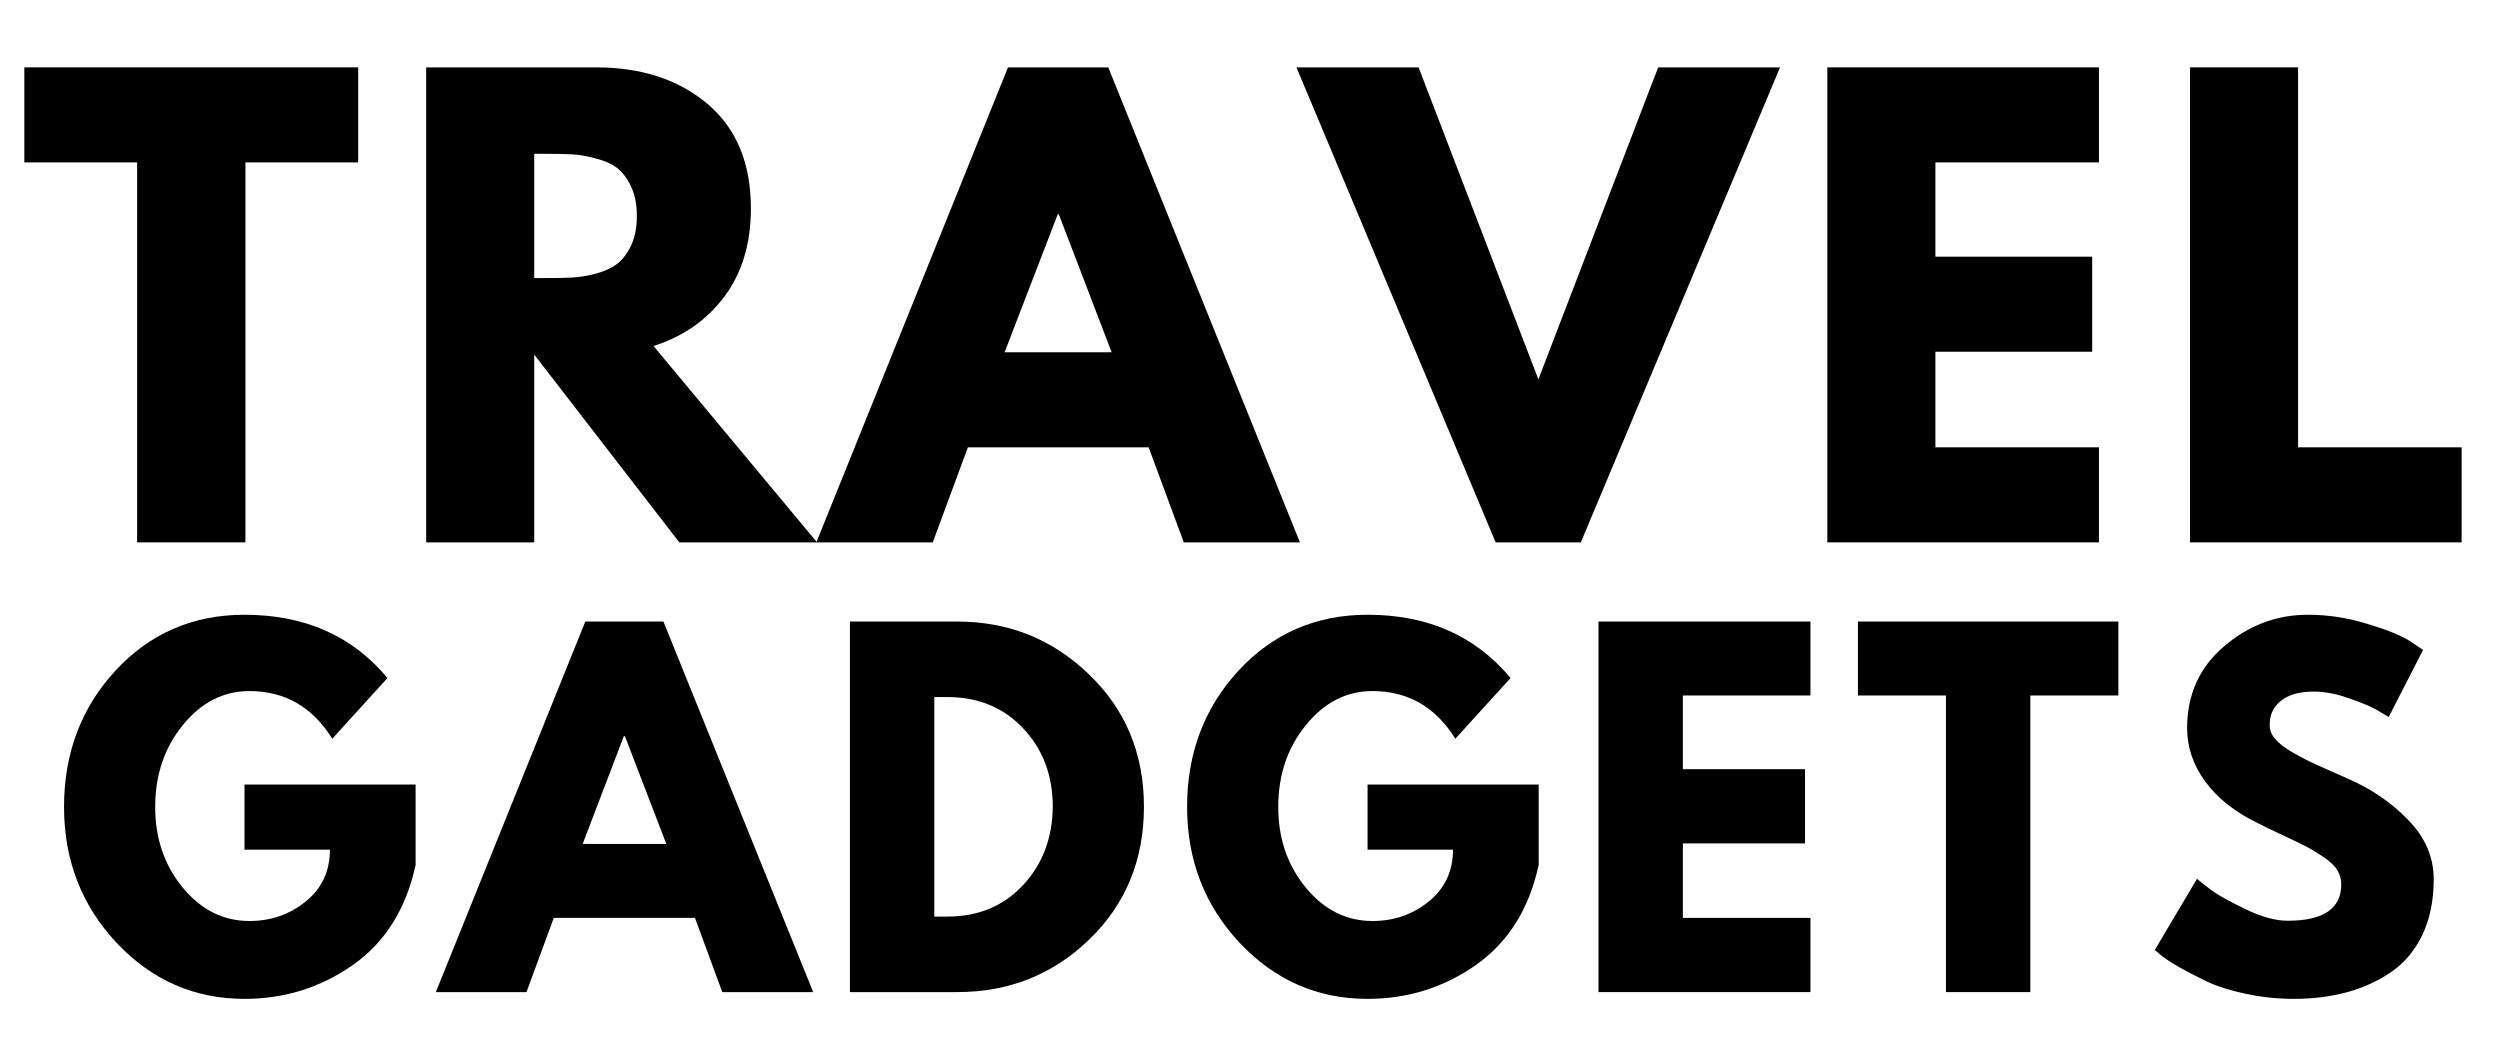
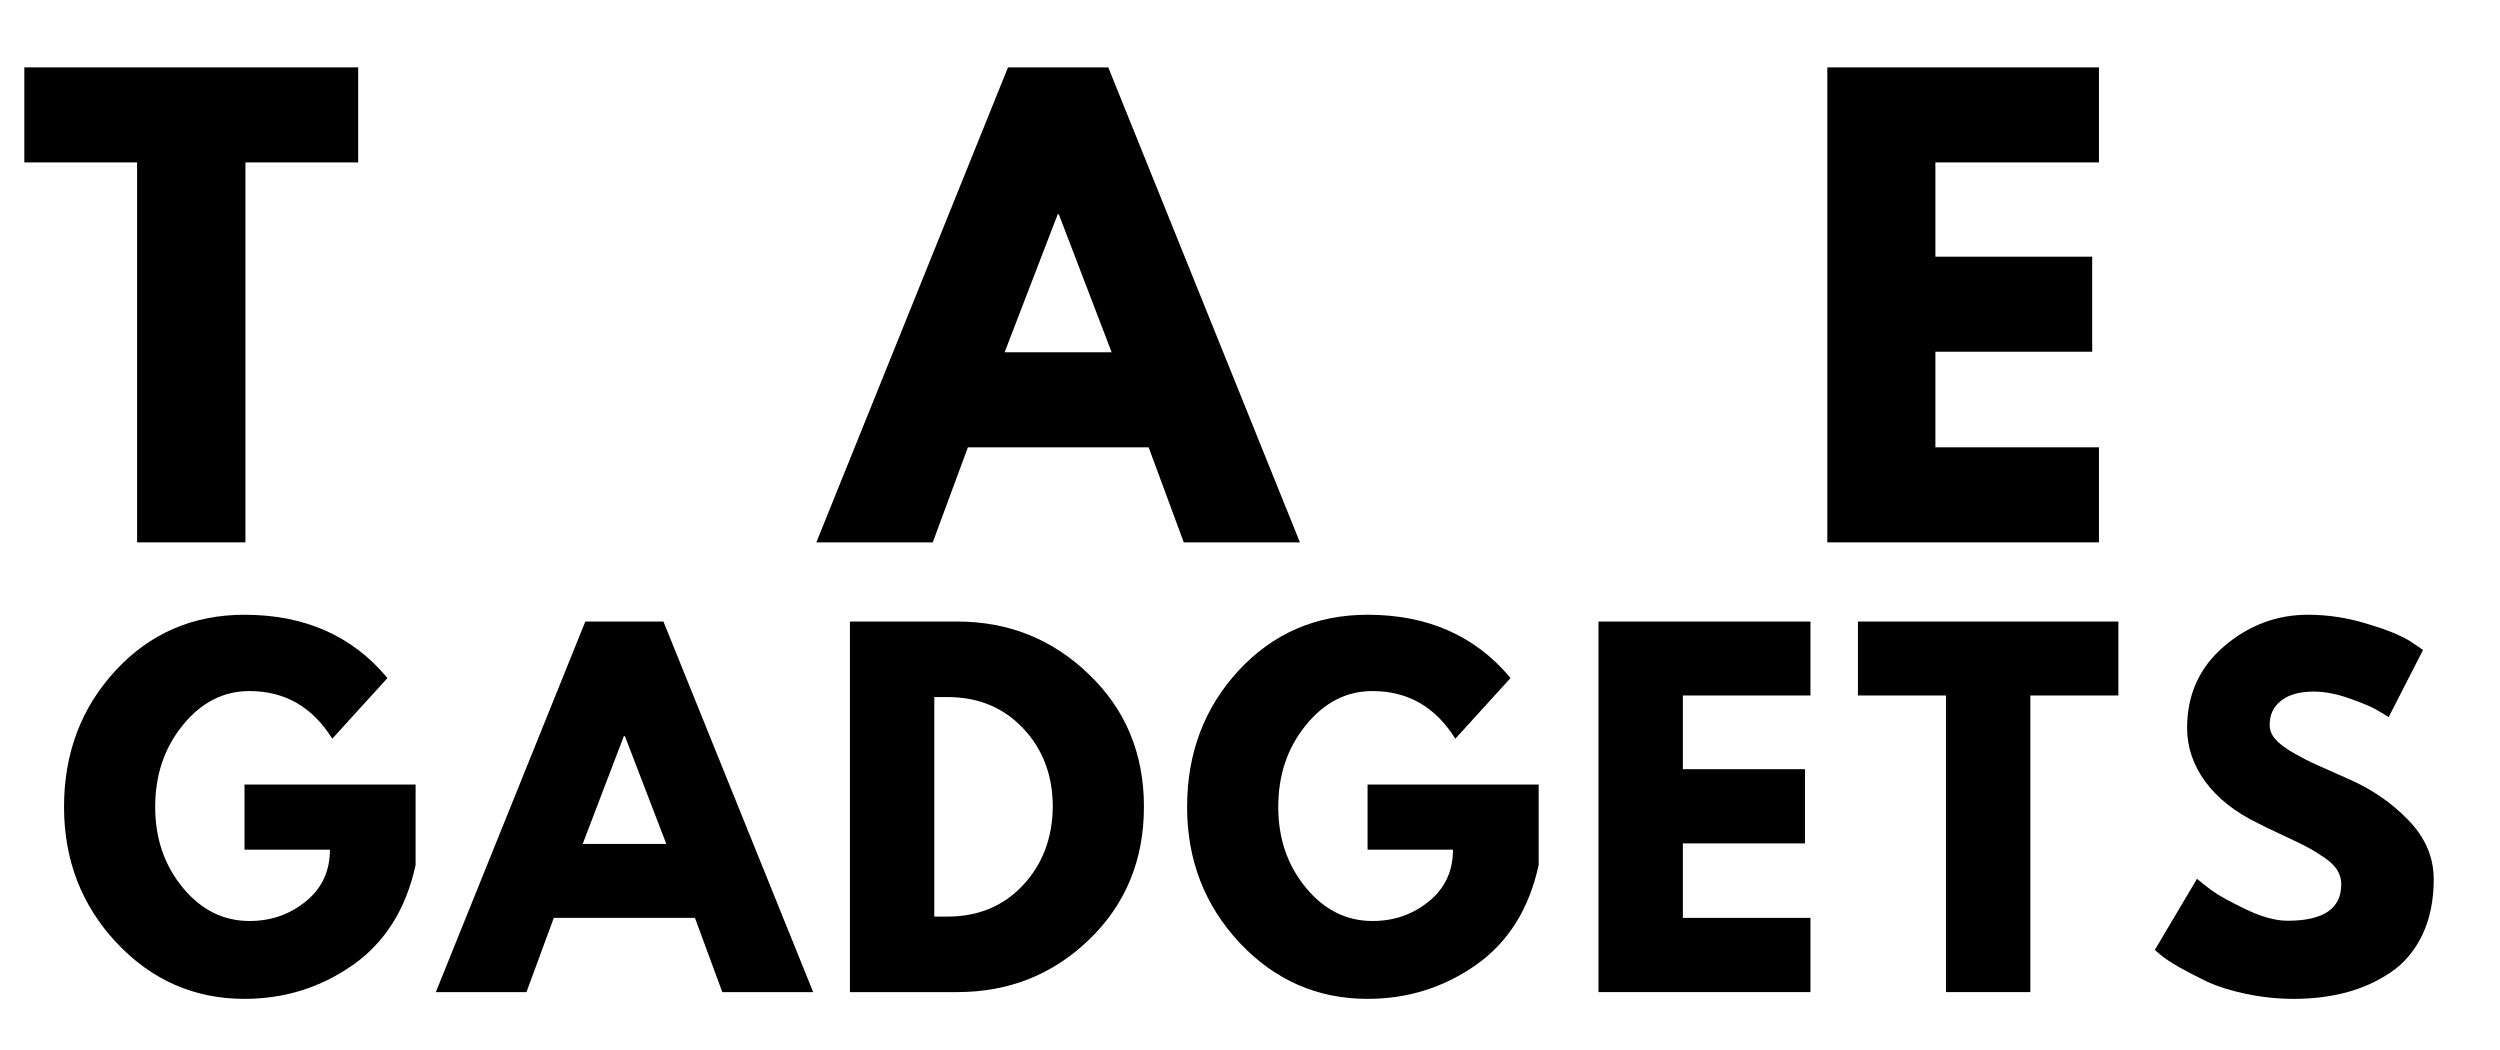
<svg xmlns="http://www.w3.org/2000/svg" width="200" zoomAndPan="magnify" viewBox="0 0 150 63" height="84" preserveAspectRatio="xMidYMid meet" version="1.0">
  <defs>
    <g />
  </defs>
  <g fill="#000000" fill-opacity="1">
    <g transform="translate(3.217, 59.526)">
      <g>
        <path d="M 21.719 -12.453 L 21.719 -7.625 C 21.145 -4.988 19.891 -2.988 17.953 -1.625 C 16.016 -0.27 13.848 0.406 11.453 0.406 C 8.453 0.406 5.895 -0.711 3.781 -2.953 C 1.676 -5.203 0.625 -7.922 0.625 -11.109 C 0.625 -14.336 1.656 -17.066 3.719 -19.297 C 5.781 -21.523 8.359 -22.641 11.453 -22.641 C 15.066 -22.641 17.926 -21.375 20.031 -18.844 L 16.719 -15.203 C 15.531 -17.109 13.875 -18.062 11.75 -18.062 C 10.188 -18.062 8.852 -17.379 7.75 -16.016 C 6.645 -14.66 6.094 -13.023 6.094 -11.109 C 6.094 -9.223 6.645 -7.609 7.75 -6.266 C 8.852 -4.93 10.188 -4.266 11.75 -4.266 C 13.039 -4.266 14.164 -4.656 15.125 -5.438 C 16.094 -6.219 16.578 -7.254 16.578 -8.547 L 11.453 -8.547 L 11.453 -12.453 Z M 21.719 -12.453 " />
      </g>
    </g>
  </g>
  <g fill="#000000" fill-opacity="1">
    <g transform="translate(26.9, 59.526)">
      <g>
        <path d="M 12.906 -22.234 L 21.891 0 L 16.438 0 L 14.797 -4.453 L 6.328 -4.453 L 4.688 0 L -0.75 0 L 8.219 -22.234 Z M 13.078 -8.891 L 10.594 -15.359 L 10.531 -15.359 L 8.062 -8.891 Z M 13.078 -8.891 " />
      </g>
    </g>
  </g>
  <g fill="#000000" fill-opacity="1">
    <g transform="translate(49.37, 59.526)">
      <g>
        <path d="M 1.625 -22.234 L 8.062 -22.234 C 11.145 -22.234 13.781 -21.176 15.969 -19.062 C 18.164 -16.957 19.266 -14.312 19.266 -11.125 C 19.266 -7.926 18.172 -5.27 15.984 -3.156 C 13.805 -1.051 11.164 0 8.062 0 L 1.625 0 Z M 6.688 -4.531 L 7.469 -4.531 C 9.32 -4.531 10.832 -5.156 12 -6.406 C 13.176 -7.656 13.773 -9.223 13.797 -11.109 C 13.797 -12.992 13.207 -14.562 12.031 -15.812 C 10.852 -17.07 9.332 -17.703 7.469 -17.703 L 6.688 -17.703 Z M 6.688 -4.531 " />
      </g>
    </g>
  </g>
  <g fill="#000000" fill-opacity="1">
    <g transform="translate(70.601, 59.526)">
      <g>
        <path d="M 21.719 -12.453 L 21.719 -7.625 C 21.145 -4.988 19.891 -2.988 17.953 -1.625 C 16.016 -0.27 13.848 0.406 11.453 0.406 C 8.453 0.406 5.895 -0.711 3.781 -2.953 C 1.676 -5.203 0.625 -7.922 0.625 -11.109 C 0.625 -14.336 1.656 -17.066 3.719 -19.297 C 5.781 -21.523 8.359 -22.641 11.453 -22.641 C 15.066 -22.641 17.926 -21.375 20.031 -18.844 L 16.719 -15.203 C 15.531 -17.109 13.875 -18.062 11.75 -18.062 C 10.188 -18.062 8.852 -17.379 7.75 -16.016 C 6.645 -14.66 6.094 -13.023 6.094 -11.109 C 6.094 -9.223 6.645 -7.609 7.75 -6.266 C 8.852 -4.93 10.188 -4.266 11.75 -4.266 C 13.039 -4.266 14.164 -4.656 15.125 -5.438 C 16.094 -6.219 16.578 -7.254 16.578 -8.547 L 11.453 -8.547 L 11.453 -12.453 Z M 21.719 -12.453 " />
      </g>
    </g>
  </g>
  <g fill="#000000" fill-opacity="1">
    <g transform="translate(94.284, 59.526)">
      <g>
        <path d="M 14.344 -22.234 L 14.344 -17.797 L 6.688 -17.797 L 6.688 -13.375 L 14.016 -13.375 L 14.016 -8.922 L 6.688 -8.922 L 6.688 -4.453 L 14.344 -4.453 L 14.344 0 L 1.625 0 L 1.625 -22.234 Z M 14.344 -22.234 " />
      </g>
    </g>
  </g>
  <g fill="#000000" fill-opacity="1">
    <g transform="translate(111.258, 59.526)">
      <g>
        <path d="M 0.219 -17.797 L 0.219 -22.234 L 15.844 -22.234 L 15.844 -17.797 L 10.562 -17.797 L 10.562 0 L 5.5 0 L 5.5 -17.797 Z M 0.219 -17.797 " />
      </g>
    </g>
  </g>
  <g fill="#000000" fill-opacity="1">
    <g transform="translate(128.664, 59.526)">
      <g>
        <path d="M 9.812 -22.641 C 11.008 -22.641 12.18 -22.461 13.328 -22.109 C 14.484 -21.766 15.344 -21.422 15.906 -21.078 L 16.719 -20.531 L 14.656 -16.5 C 14.5 -16.602 14.273 -16.738 13.984 -16.906 C 13.703 -17.082 13.164 -17.312 12.375 -17.594 C 11.582 -17.883 10.844 -18.031 10.156 -18.031 C 9.312 -18.031 8.66 -17.848 8.203 -17.484 C 7.742 -17.129 7.516 -16.645 7.516 -16.031 C 7.516 -15.727 7.625 -15.445 7.844 -15.188 C 8.062 -14.926 8.43 -14.645 8.953 -14.344 C 9.473 -14.051 9.93 -13.816 10.328 -13.641 C 10.723 -13.461 11.332 -13.191 12.156 -12.828 C 13.594 -12.211 14.816 -11.379 15.828 -10.328 C 16.848 -9.285 17.359 -8.098 17.359 -6.766 C 17.359 -5.492 17.129 -4.379 16.672 -3.422 C 16.211 -2.473 15.582 -1.727 14.781 -1.188 C 13.977 -0.645 13.094 -0.242 12.125 0.016 C 11.156 0.273 10.102 0.406 8.969 0.406 C 8 0.406 7.047 0.305 6.109 0.109 C 5.18 -0.086 4.398 -0.332 3.766 -0.625 C 3.141 -0.926 2.578 -1.219 2.078 -1.5 C 1.578 -1.789 1.207 -2.035 0.969 -2.234 L 0.625 -2.531 L 3.156 -6.797 C 3.375 -6.609 3.672 -6.375 4.047 -6.094 C 4.422 -5.82 5.086 -5.453 6.047 -4.984 C 7.016 -4.516 7.863 -4.281 8.594 -4.281 C 10.738 -4.281 11.812 -5.008 11.812 -6.469 C 11.812 -6.77 11.734 -7.051 11.578 -7.312 C 11.422 -7.57 11.148 -7.832 10.766 -8.094 C 10.379 -8.352 10.035 -8.562 9.734 -8.719 C 9.441 -8.875 8.957 -9.109 8.281 -9.422 C 7.613 -9.734 7.117 -9.973 6.797 -10.141 C 5.441 -10.797 4.395 -11.625 3.656 -12.625 C 2.926 -13.625 2.562 -14.695 2.562 -15.844 C 2.562 -17.844 3.297 -19.473 4.766 -20.734 C 6.242 -22.004 7.926 -22.641 9.812 -22.641 Z M 9.812 -22.641 " />
      </g>
    </g>
  </g>
  <g fill="#000000" fill-opacity="1">
    <g transform="translate(1.179, 32.542)">
      <g>
        <path d="M 0.281 -22.797 L 0.281 -28.5 L 20.312 -28.5 L 20.312 -22.797 L 13.547 -22.797 L 13.547 0 L 7.047 0 L 7.047 -22.797 Z M 0.281 -22.797 " />
      </g>
    </g>
  </g>
  <g fill="#000000" fill-opacity="1">
    <g transform="translate(23.492, 32.542)">
      <g>
-         <path d="M 2.078 -28.5 L 12.266 -28.5 C 15.004 -28.5 17.238 -27.766 18.969 -26.297 C 20.695 -24.836 21.562 -22.75 21.562 -20.031 C 21.562 -17.938 21.035 -16.18 19.984 -14.766 C 18.93 -13.348 17.508 -12.352 15.719 -11.781 L 25.531 0 L 17.266 0 L 8.562 -11.266 L 8.562 0 L 2.078 0 Z M 8.562 -15.859 L 9.328 -15.859 C 9.922 -15.859 10.426 -15.867 10.844 -15.891 C 11.258 -15.91 11.734 -15.988 12.266 -16.125 C 12.797 -16.27 13.223 -16.469 13.547 -16.719 C 13.867 -16.969 14.145 -17.332 14.375 -17.812 C 14.602 -18.301 14.719 -18.891 14.719 -19.578 C 14.719 -20.273 14.602 -20.863 14.375 -21.344 C 14.145 -21.832 13.867 -22.203 13.547 -22.453 C 13.223 -22.703 12.797 -22.895 12.266 -23.031 C 11.734 -23.176 11.258 -23.258 10.844 -23.281 C 10.426 -23.301 9.922 -23.312 9.328 -23.312 L 8.562 -23.312 Z M 8.562 -15.859 " />
-       </g>
+         </g>
    </g>
  </g>
  <g fill="#000000" fill-opacity="1">
    <g transform="translate(49.949, 32.542)">
      <g>
        <path d="M 16.547 -28.5 L 28.047 0 L 21.078 0 L 18.969 -5.703 L 8.125 -5.703 L 6.016 0 L -0.969 0 L 10.531 -28.5 Z M 16.75 -11.406 L 13.578 -19.688 L 13.516 -19.688 L 10.328 -11.406 Z M 16.75 -11.406 " />
      </g>
    </g>
  </g>
  <g fill="#000000" fill-opacity="1">
    <g transform="translate(78.756, 32.542)">
      <g>
-         <path d="M 10.984 0 L -0.969 -28.5 L 6.359 -28.5 L 13.547 -9.781 L 20.734 -28.5 L 28.047 -28.5 L 16.094 0 Z M 10.984 0 " />
-       </g>
+         </g>
    </g>
  </g>
  <g fill="#000000" fill-opacity="1">
    <g transform="translate(107.562, 32.542)">
      <g>
        <path d="M 18.375 -28.5 L 18.375 -22.797 L 8.562 -22.797 L 8.562 -17.141 L 17.969 -17.141 L 17.969 -11.438 L 8.562 -11.438 L 8.562 -5.703 L 18.375 -5.703 L 18.375 0 L 2.078 0 L 2.078 -28.5 Z M 18.375 -28.5 " />
      </g>
    </g>
  </g>
  <g fill="#000000" fill-opacity="1">
    <g transform="translate(129.323, 32.542)">
      <g>
-         <path d="M 8.562 -28.5 L 8.562 -5.703 L 18.375 -5.703 L 18.375 0 L 2.078 0 L 2.078 -28.5 Z M 8.562 -28.5 " />
-       </g>
+         </g>
    </g>
  </g>
</svg>